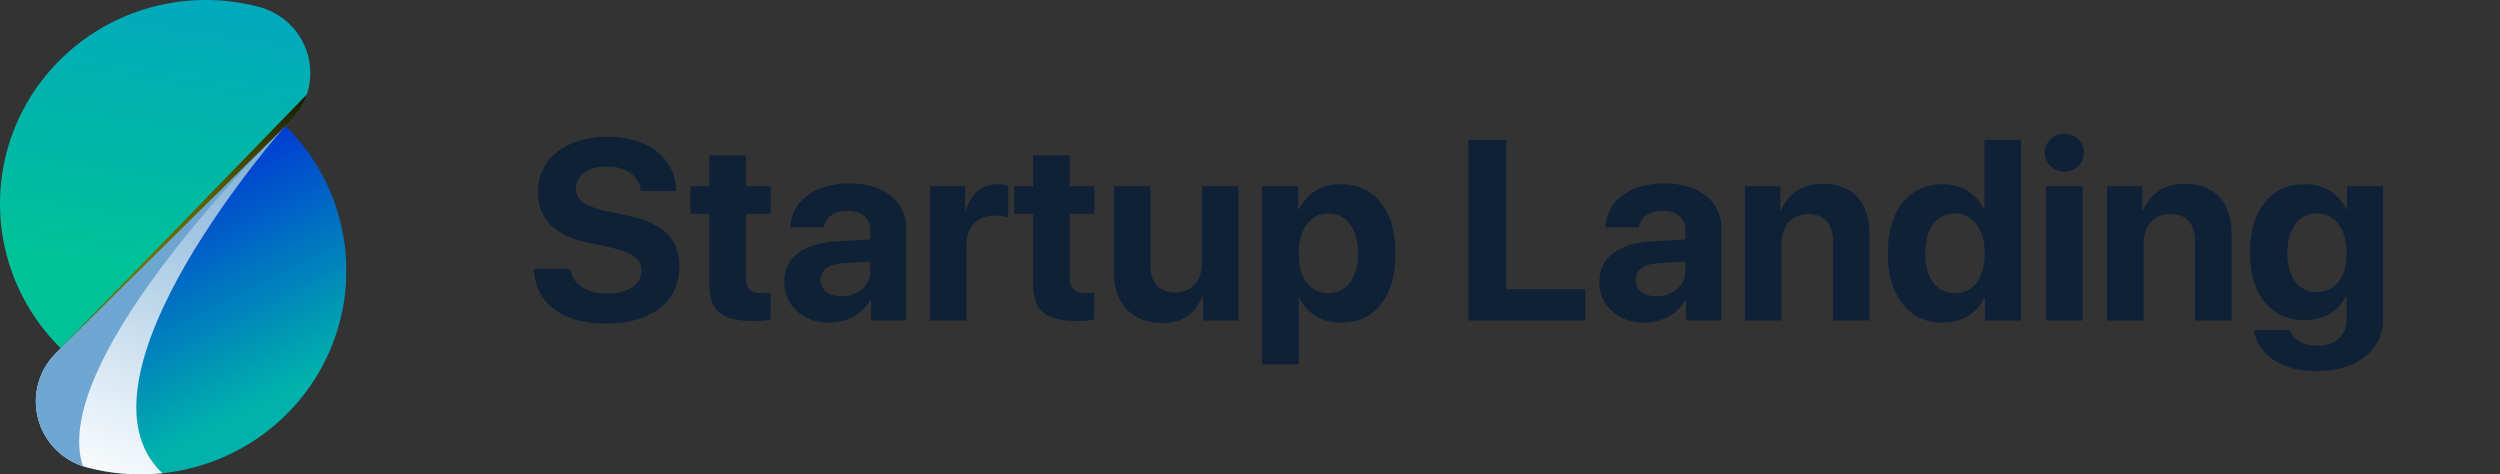
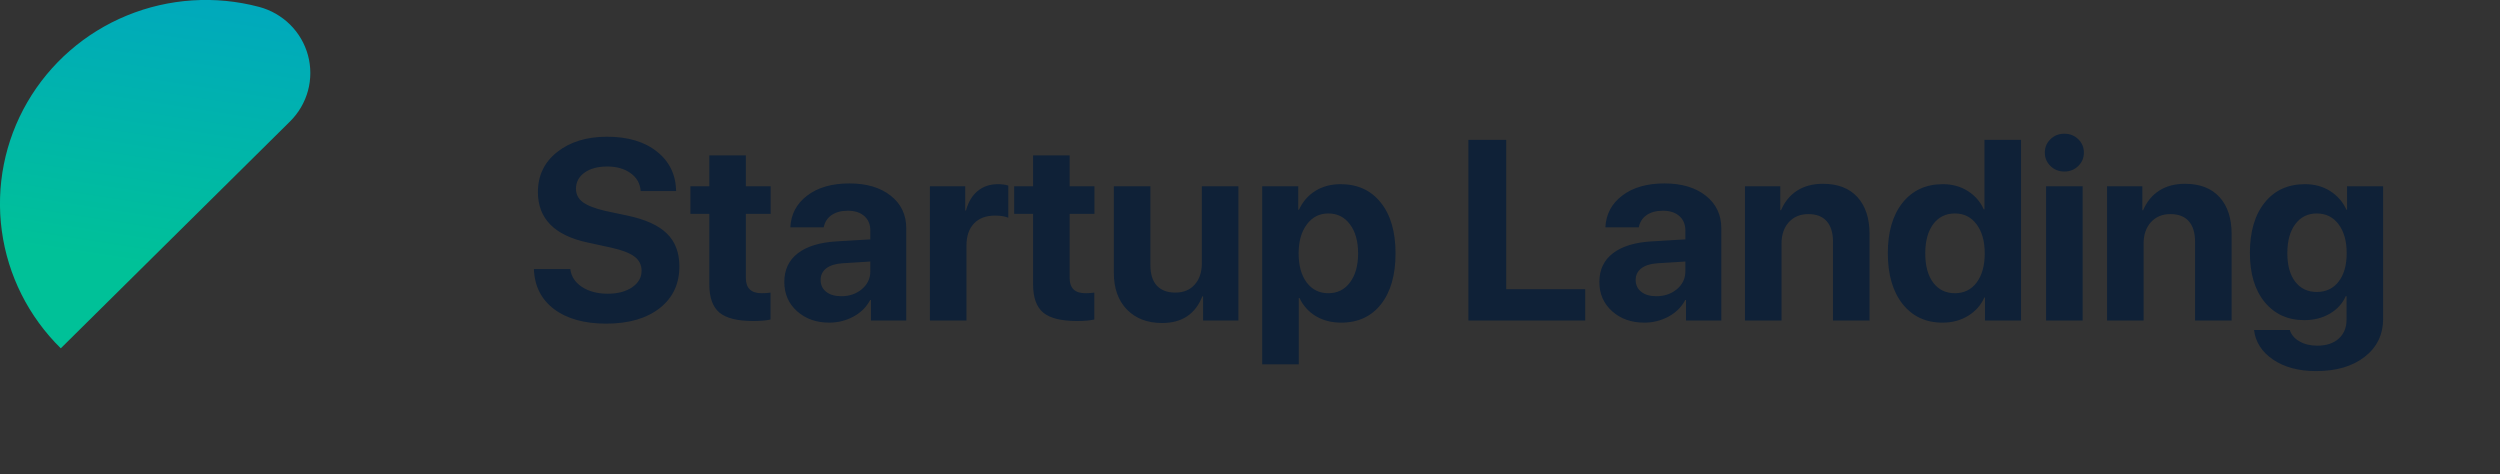
<svg xmlns="http://www.w3.org/2000/svg" width="195" height="37" viewBox="0 0 195 37" fill="none">
  <rect x="0" y="0" width="195" height="37" fill="#333333" stroke="none" />
  <path d="M41.645 20.986H44.486C44.551 21.559 44.854 22.025 45.395 22.383C45.941 22.734 46.609 22.91 47.397 22.91C48.178 22.91 48.812 22.744 49.301 22.412C49.796 22.074 50.043 21.644 50.043 21.123C50.043 20.667 49.861 20.299 49.496 20.02C49.132 19.74 48.523 19.505 47.67 19.316L45.834 18.916C43.249 18.363 41.957 17.051 41.957 14.98C41.957 13.691 42.458 12.65 43.461 11.855C44.47 11.061 45.766 10.664 47.348 10.664C48.975 10.664 50.274 11.051 51.244 11.826C52.214 12.594 52.712 13.62 52.738 14.902H49.975C49.929 14.31 49.665 13.844 49.184 13.506C48.708 13.161 48.1 12.988 47.357 12.988C46.628 12.988 46.039 13.148 45.59 13.467C45.147 13.786 44.926 14.206 44.926 14.727C44.926 15.156 45.105 15.505 45.463 15.771C45.828 16.038 46.417 16.266 47.23 16.455L48.94 16.816C50.352 17.116 51.381 17.585 52.025 18.223C52.67 18.854 52.992 19.707 52.992 20.781C52.992 22.148 52.478 23.236 51.449 24.043C50.421 24.844 49.031 25.244 47.279 25.244C45.58 25.244 44.226 24.866 43.217 24.111C42.214 23.35 41.69 22.308 41.645 20.986ZM55.326 12.119H58.178V14.531H60.111V16.68H58.178V21.689C58.178 22.477 58.588 22.871 59.408 22.871C59.675 22.871 59.906 22.855 60.102 22.822V24.922C59.77 25 59.317 25.039 58.744 25.039C57.514 25.039 56.635 24.818 56.107 24.375C55.587 23.932 55.326 23.2 55.326 22.178V16.68H53.852V14.531H55.326V12.119ZM65.619 23.105C66.251 23.105 66.784 22.923 67.221 22.559C67.663 22.188 67.885 21.722 67.885 21.162V20.4L65.678 20.537C65.144 20.576 64.731 20.71 64.438 20.938C64.151 21.165 64.008 21.465 64.008 21.836C64.008 22.227 64.154 22.536 64.447 22.764C64.74 22.991 65.131 23.105 65.619 23.105ZM64.682 25.166C63.672 25.166 62.836 24.87 62.172 24.277C61.508 23.685 61.176 22.923 61.176 21.992C61.176 21.042 61.527 20.296 62.23 19.756C62.934 19.215 63.94 18.906 65.248 18.828L67.885 18.672V17.979C67.885 17.497 67.725 17.119 67.406 16.846C67.094 16.572 66.667 16.436 66.127 16.436C65.606 16.436 65.18 16.553 64.848 16.787C64.522 17.021 64.324 17.337 64.252 17.734H61.645C61.697 16.706 62.136 15.879 62.963 15.254C63.79 14.622 64.887 14.307 66.254 14.307C67.595 14.307 68.669 14.626 69.477 15.264C70.284 15.902 70.688 16.748 70.688 17.803V25H67.934V23.398H67.875C67.588 23.945 67.152 24.378 66.566 24.697C65.981 25.01 65.352 25.166 64.682 25.166ZM72.533 25V14.531H75.287V16.416H75.346C75.528 15.752 75.834 15.244 76.264 14.893C76.693 14.541 77.217 14.365 77.836 14.365C78.135 14.365 78.406 14.401 78.647 14.473V16.982C78.38 16.872 78.034 16.816 77.611 16.816C76.908 16.816 76.361 17.021 75.971 17.432C75.58 17.842 75.385 18.415 75.385 19.15V25H72.533ZM80.58 12.119H83.432V14.531H85.365V16.68H83.432V21.689C83.432 22.477 83.842 22.871 84.662 22.871C84.929 22.871 85.16 22.855 85.356 22.822V24.922C85.023 25 84.571 25.039 83.998 25.039C82.768 25.039 81.889 24.818 81.361 24.375C80.841 23.932 80.58 23.2 80.58 22.178V16.68H79.106V14.531H80.58V12.119ZM96.596 14.531V25H93.842V23.115H93.783C93.236 24.502 92.191 25.195 90.648 25.195C89.503 25.195 88.588 24.847 87.904 24.15C87.221 23.447 86.879 22.49 86.879 21.279V14.531H89.731V20.684C89.731 21.38 89.897 21.911 90.228 22.275C90.567 22.64 91.052 22.822 91.684 22.822C92.315 22.822 92.816 22.614 93.188 22.197C93.559 21.781 93.744 21.224 93.744 20.527V14.531H96.596ZM104.564 14.365C105.893 14.365 106.938 14.844 107.699 15.801C108.467 16.758 108.852 18.079 108.852 19.766C108.852 21.445 108.474 22.767 107.719 23.73C106.964 24.688 105.928 25.166 104.613 25.166C103.865 25.166 103.204 24.997 102.631 24.658C102.064 24.313 101.641 23.841 101.361 23.242H101.303V28.418H98.451V14.531H101.264V16.357H101.322C101.609 15.732 102.032 15.244 102.592 14.893C103.158 14.541 103.816 14.365 104.564 14.365ZM103.607 22.871C104.317 22.871 104.88 22.591 105.297 22.031C105.72 21.471 105.932 20.716 105.932 19.766C105.932 18.815 105.72 18.06 105.297 17.5C104.88 16.934 104.317 16.65 103.607 16.65C102.911 16.65 102.351 16.937 101.928 17.51C101.505 18.076 101.293 18.828 101.293 19.766C101.293 20.71 101.501 21.465 101.918 22.031C102.341 22.591 102.904 22.871 103.607 22.871ZM123.646 22.559V25H114.535V10.908H117.484V22.559H123.646ZM129.193 23.105C129.825 23.105 130.359 22.923 130.795 22.559C131.238 22.188 131.459 21.722 131.459 21.162V20.4L129.252 20.537C128.718 20.576 128.305 20.71 128.012 20.938C127.725 21.165 127.582 21.465 127.582 21.836C127.582 22.227 127.729 22.536 128.021 22.764C128.314 22.991 128.705 23.105 129.193 23.105ZM128.256 25.166C127.247 25.166 126.41 24.87 125.746 24.277C125.082 23.685 124.75 22.923 124.75 21.992C124.75 21.042 125.102 20.296 125.805 19.756C126.508 19.215 127.514 18.906 128.822 18.828L131.459 18.672V17.979C131.459 17.497 131.299 17.119 130.98 16.846C130.668 16.572 130.242 16.436 129.701 16.436C129.18 16.436 128.754 16.553 128.422 16.787C128.096 17.021 127.898 17.337 127.826 17.734H125.219C125.271 16.706 125.71 15.879 126.537 15.254C127.364 14.622 128.461 14.307 129.828 14.307C131.169 14.307 132.243 14.626 133.051 15.264C133.858 15.902 134.262 16.748 134.262 17.803V25H131.508V23.398H131.449C131.163 23.945 130.727 24.378 130.141 24.697C129.555 25.01 128.926 25.166 128.256 25.166ZM136.107 25V14.531H138.861V16.396H138.92C139.206 15.732 139.623 15.225 140.17 14.873C140.723 14.515 141.397 14.336 142.191 14.336C143.35 14.336 144.245 14.681 144.877 15.371C145.508 16.061 145.824 17.021 145.824 18.252V25H142.973V18.848C142.973 18.158 142.81 17.627 142.484 17.256C142.159 16.885 141.68 16.699 141.049 16.699C140.417 16.699 139.91 16.911 139.525 17.334C139.148 17.757 138.959 18.311 138.959 18.994V25H136.107ZM151.518 25.166C150.209 25.166 149.171 24.681 148.402 23.711C147.634 22.741 147.25 21.419 147.25 19.746C147.25 18.086 147.634 16.774 148.402 15.81C149.177 14.847 150.222 14.365 151.537 14.365C152.279 14.365 152.93 14.544 153.49 14.902C154.057 15.26 154.47 15.736 154.73 16.328H154.789V10.908H157.641V25H154.828V23.203H154.779C154.519 23.796 154.099 24.271 153.52 24.629C152.94 24.987 152.273 25.166 151.518 25.166ZM152.484 16.65C151.768 16.65 151.202 16.93 150.785 17.49C150.375 18.05 150.17 18.809 150.17 19.766C150.17 20.729 150.375 21.488 150.785 22.041C151.202 22.594 151.768 22.871 152.484 22.871C153.194 22.871 153.757 22.594 154.174 22.041C154.597 21.481 154.809 20.723 154.809 19.766C154.809 18.815 154.597 18.06 154.174 17.5C153.757 16.934 153.194 16.65 152.484 16.65ZM159.594 25V14.531H162.445V25H159.594ZM162.104 12.949C161.811 13.236 161.449 13.379 161.02 13.379C160.59 13.379 160.229 13.236 159.936 12.949C159.643 12.663 159.496 12.315 159.496 11.904C159.496 11.488 159.643 11.139 159.936 10.859C160.229 10.573 160.59 10.43 161.02 10.43C161.449 10.43 161.811 10.573 162.104 10.859C162.396 11.139 162.543 11.488 162.543 11.904C162.543 12.315 162.396 12.663 162.104 12.949ZM164.35 25V14.531H167.104V16.396H167.162C167.449 15.732 167.865 15.225 168.412 14.873C168.965 14.515 169.639 14.336 170.434 14.336C171.592 14.336 172.488 14.681 173.119 15.371C173.751 16.061 174.066 17.021 174.066 18.252V25H171.215V18.848C171.215 18.158 171.052 17.627 170.727 17.256C170.401 16.885 169.923 16.699 169.291 16.699C168.66 16.699 168.152 16.911 167.768 17.334C167.39 17.757 167.201 18.311 167.201 18.994V25H164.35ZM180.707 22.773C181.423 22.773 181.99 22.506 182.406 21.973C182.829 21.432 183.041 20.69 183.041 19.746C183.041 18.802 182.829 18.05 182.406 17.49C181.983 16.93 181.417 16.65 180.707 16.65C180.004 16.65 179.444 16.93 179.027 17.49C178.617 18.044 178.412 18.796 178.412 19.746C178.412 20.697 178.617 21.439 179.027 21.973C179.438 22.506 179.997 22.773 180.707 22.773ZM180.658 28.945C179.298 28.945 178.178 28.646 177.299 28.047C176.426 27.454 175.932 26.686 175.814 25.742H178.607C178.718 26.107 178.965 26.4 179.35 26.621C179.74 26.849 180.202 26.963 180.736 26.963C181.459 26.963 182.022 26.777 182.426 26.406C182.829 26.042 183.031 25.55 183.031 24.932V23.096H182.973C182.725 23.662 182.312 24.118 181.732 24.463C181.153 24.801 180.489 24.971 179.74 24.971C178.451 24.971 177.419 24.502 176.645 23.564C175.876 22.627 175.492 21.348 175.492 19.727C175.492 18.066 175.876 16.758 176.645 15.801C177.413 14.844 178.461 14.365 179.789 14.365C180.531 14.365 181.186 14.544 181.752 14.902C182.318 15.26 182.742 15.745 183.021 16.357H183.07V14.531H185.883V24.854C185.883 26.097 185.404 27.09 184.447 27.832C183.497 28.574 182.234 28.945 180.658 28.945Z" fill="#0F2137" />
  <g clip-path="url(#clip0)">
    <path d="M20.211 0.539C16.792 -0.368 13.166 -0.132 9.897 1.211C6.628 2.554 3.899 4.929 2.134 7.967C0.37 11.004 -0.331 14.534 0.141 18.006C0.612 21.479 2.23 24.7 4.742 27.168L22.629 9.466C23.297 8.803 23.778 7.978 24.023 7.073C24.267 6.169 24.267 5.216 24.022 4.312C23.777 3.407 23.296 2.582 22.627 1.92C21.958 1.258 21.125 0.782 20.211 0.539Z" fill="url(#paint0_linear)" />
-     <path d="M6.789 36.46C10.21 37.371 13.839 37.136 17.111 35.792C20.383 34.449 23.114 32.072 24.88 29.032C26.645 25.992 27.346 22.46 26.872 18.985C26.398 15.51 24.777 12.287 22.26 9.819L4.374 27.534C3.705 28.196 3.224 29.021 2.979 29.925C2.735 30.83 2.734 31.782 2.979 32.687C3.224 33.591 3.705 34.416 4.373 35.078C5.042 35.741 5.875 36.217 6.789 36.46Z" fill="url(#paint1_linear)" />
-     <path style="mix-blend-mode:multiply" d="M22.26 9.819L4.374 27.534C3.705 28.196 3.224 29.021 2.979 29.925C2.735 30.83 2.734 31.782 2.979 32.687C3.224 33.591 3.705 34.416 4.373 35.078C5.042 35.741 5.875 36.217 6.789 36.46C8.701 36.965 10.692 37.117 12.66 36.908C4.817 29.439 22.26 9.819 22.26 9.819Z" fill="url(#paint2_linear)" />
    <g style="mix-blend-mode:multiply">
-       <path style="mix-blend-mode:multiply" d="M6.46 36.362C3.921 28.58 19.17 12.909 21.86 10.227L4.374 27.534C3.726 28.175 3.253 28.971 3.002 29.843C2.751 30.716 2.728 31.638 2.937 32.522C3.146 33.406 3.579 34.222 4.196 34.894C4.812 35.566 5.591 36.071 6.46 36.362Z" fill="url(#paint3_linear)" />
-       <path style="mix-blend-mode:multiply" d="M22.201 9.89C22.22 9.869 22.24 9.85 22.26 9.832L22.201 9.89Z" fill="url(#paint4_linear)" />
-     </g>
-     <path style="mix-blend-mode:screen" d="M23.94 7.364L4.721 27.156L22.629 9.466C23.227 8.878 23.677 8.158 23.94 7.364Z" fill="url(#paint5_radial)" />
+       </g>
  </g>
  <defs>
    <linearGradient id="paint0_linear" x1="16.41" y1="-16.693" x2="10.588" y2="20.665" gradientUnits="userSpaceOnUse">
      <stop stop-color="#0096D9" />
      <stop offset="1" stop-color="#00C198" />
    </linearGradient>
    <linearGradient id="paint1_linear" x1="9.135" y1="13.618" x2="18.505" y2="32.425" gradientUnits="userSpaceOnUse">
      <stop stop-color="#002DD9" />
      <stop offset="1" stop-color="#00B2AB" />
    </linearGradient>
    <linearGradient id="paint2_linear" x1="23.807" y1="-3.424" x2="6.083" y2="38.171" gradientUnits="userSpaceOnUse">
      <stop stop-color="#3482C0" />
      <stop offset="0.45" stop-color="#96BEDE" />
      <stop offset="0.83" stop-color="#E1EDF6" />
      <stop offset="1" stop-color="white" />
    </linearGradient>
    <linearGradient id="paint3_linear" x1="1361.37" y1="132.275" x2="-132.261" y2="2238.51" gradientUnits="userSpaceOnUse">
      <stop stop-color="#3482C0" />
      <stop offset="0.45" stop-color="#96BEDE" />
      <stop offset="0.83" stop-color="#E1EDF6" />
      <stop offset="1" stop-color="white" />
    </linearGradient>
    <linearGradient id="paint4_linear" x1="25.673" y1="3.268" x2="10.595" y2="32.712" gradientUnits="userSpaceOnUse">
      <stop stop-color="#569FA1" />
      <stop offset="0.36" stop-color="#97C4C5" />
      <stop offset="0.8" stop-color="#E2EEEF" />
      <stop offset="1" stop-color="white" />
    </linearGradient>
    <radialGradient id="paint5_radial" cx="0" cy="0" r="1" gradientUnits="userSpaceOnUse" gradientTransform="translate(21.594 32.382) scale(27.818 27.537)">
      <stop stop-color="#FFFF00" />
      <stop offset="1" />
    </radialGradient>
    <clipPath id="clip0">
      <rect width="27" height="37" fill="white" />
    </clipPath>
  </defs>
</svg>